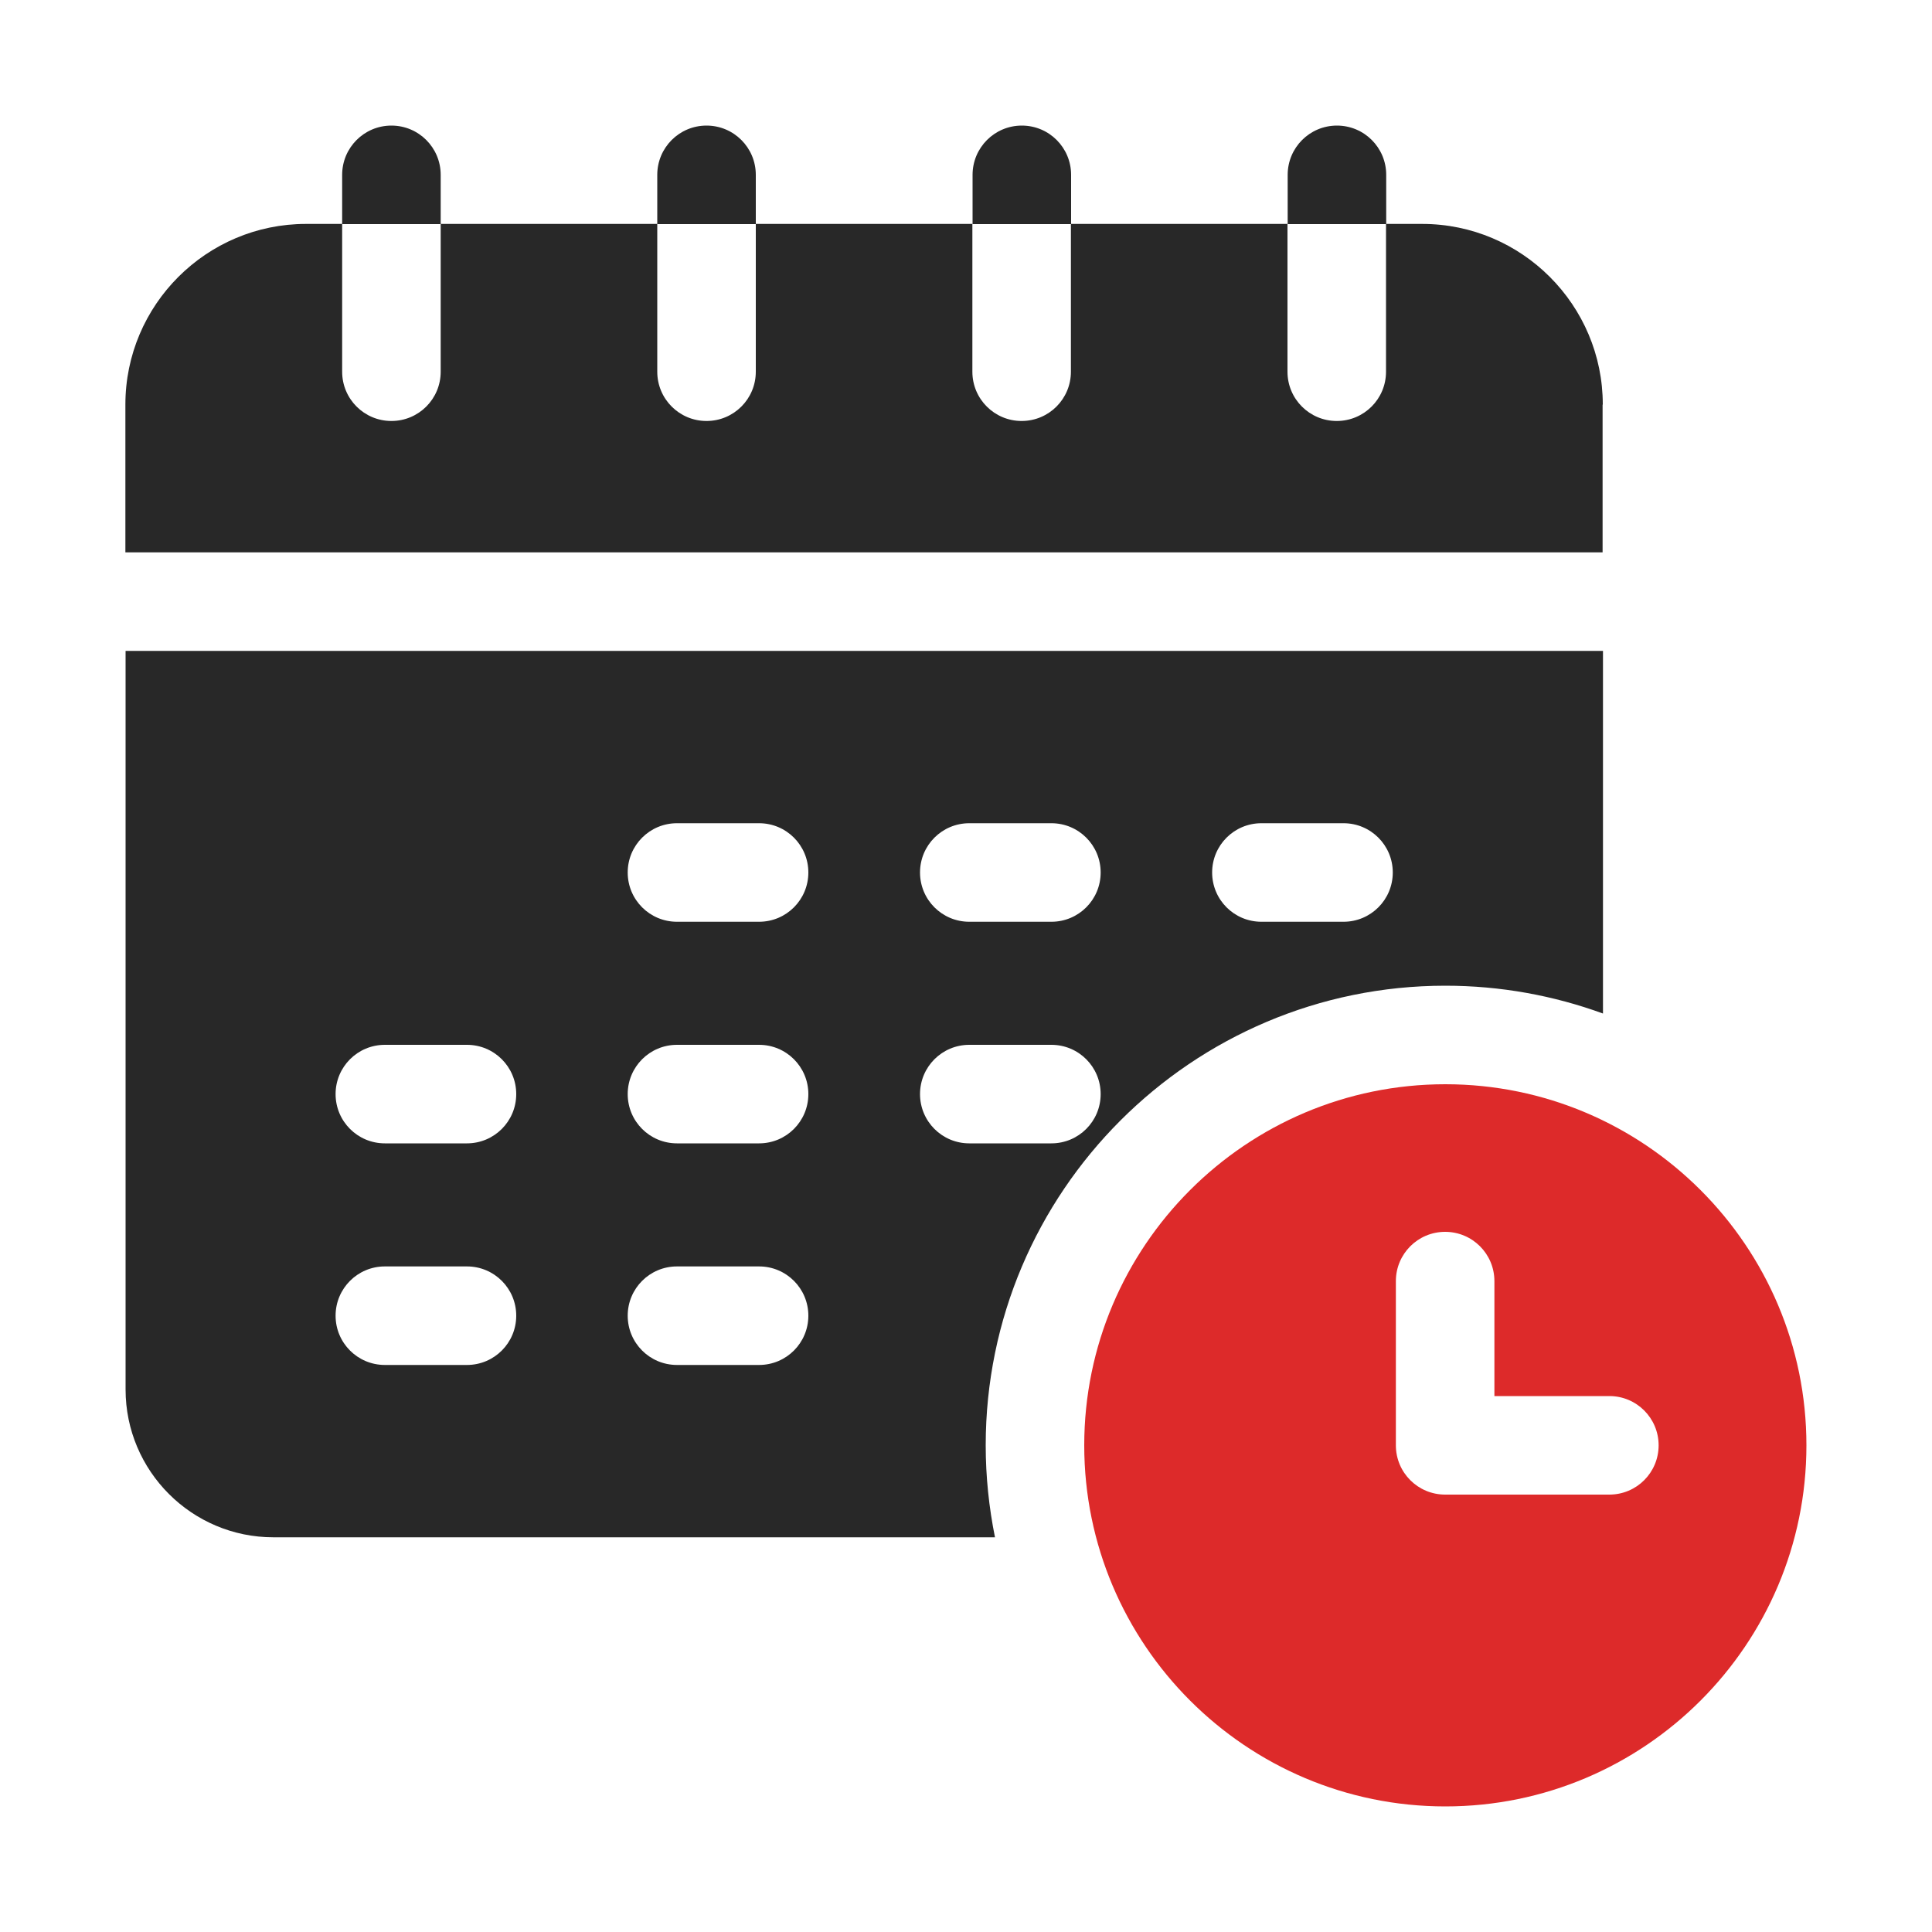
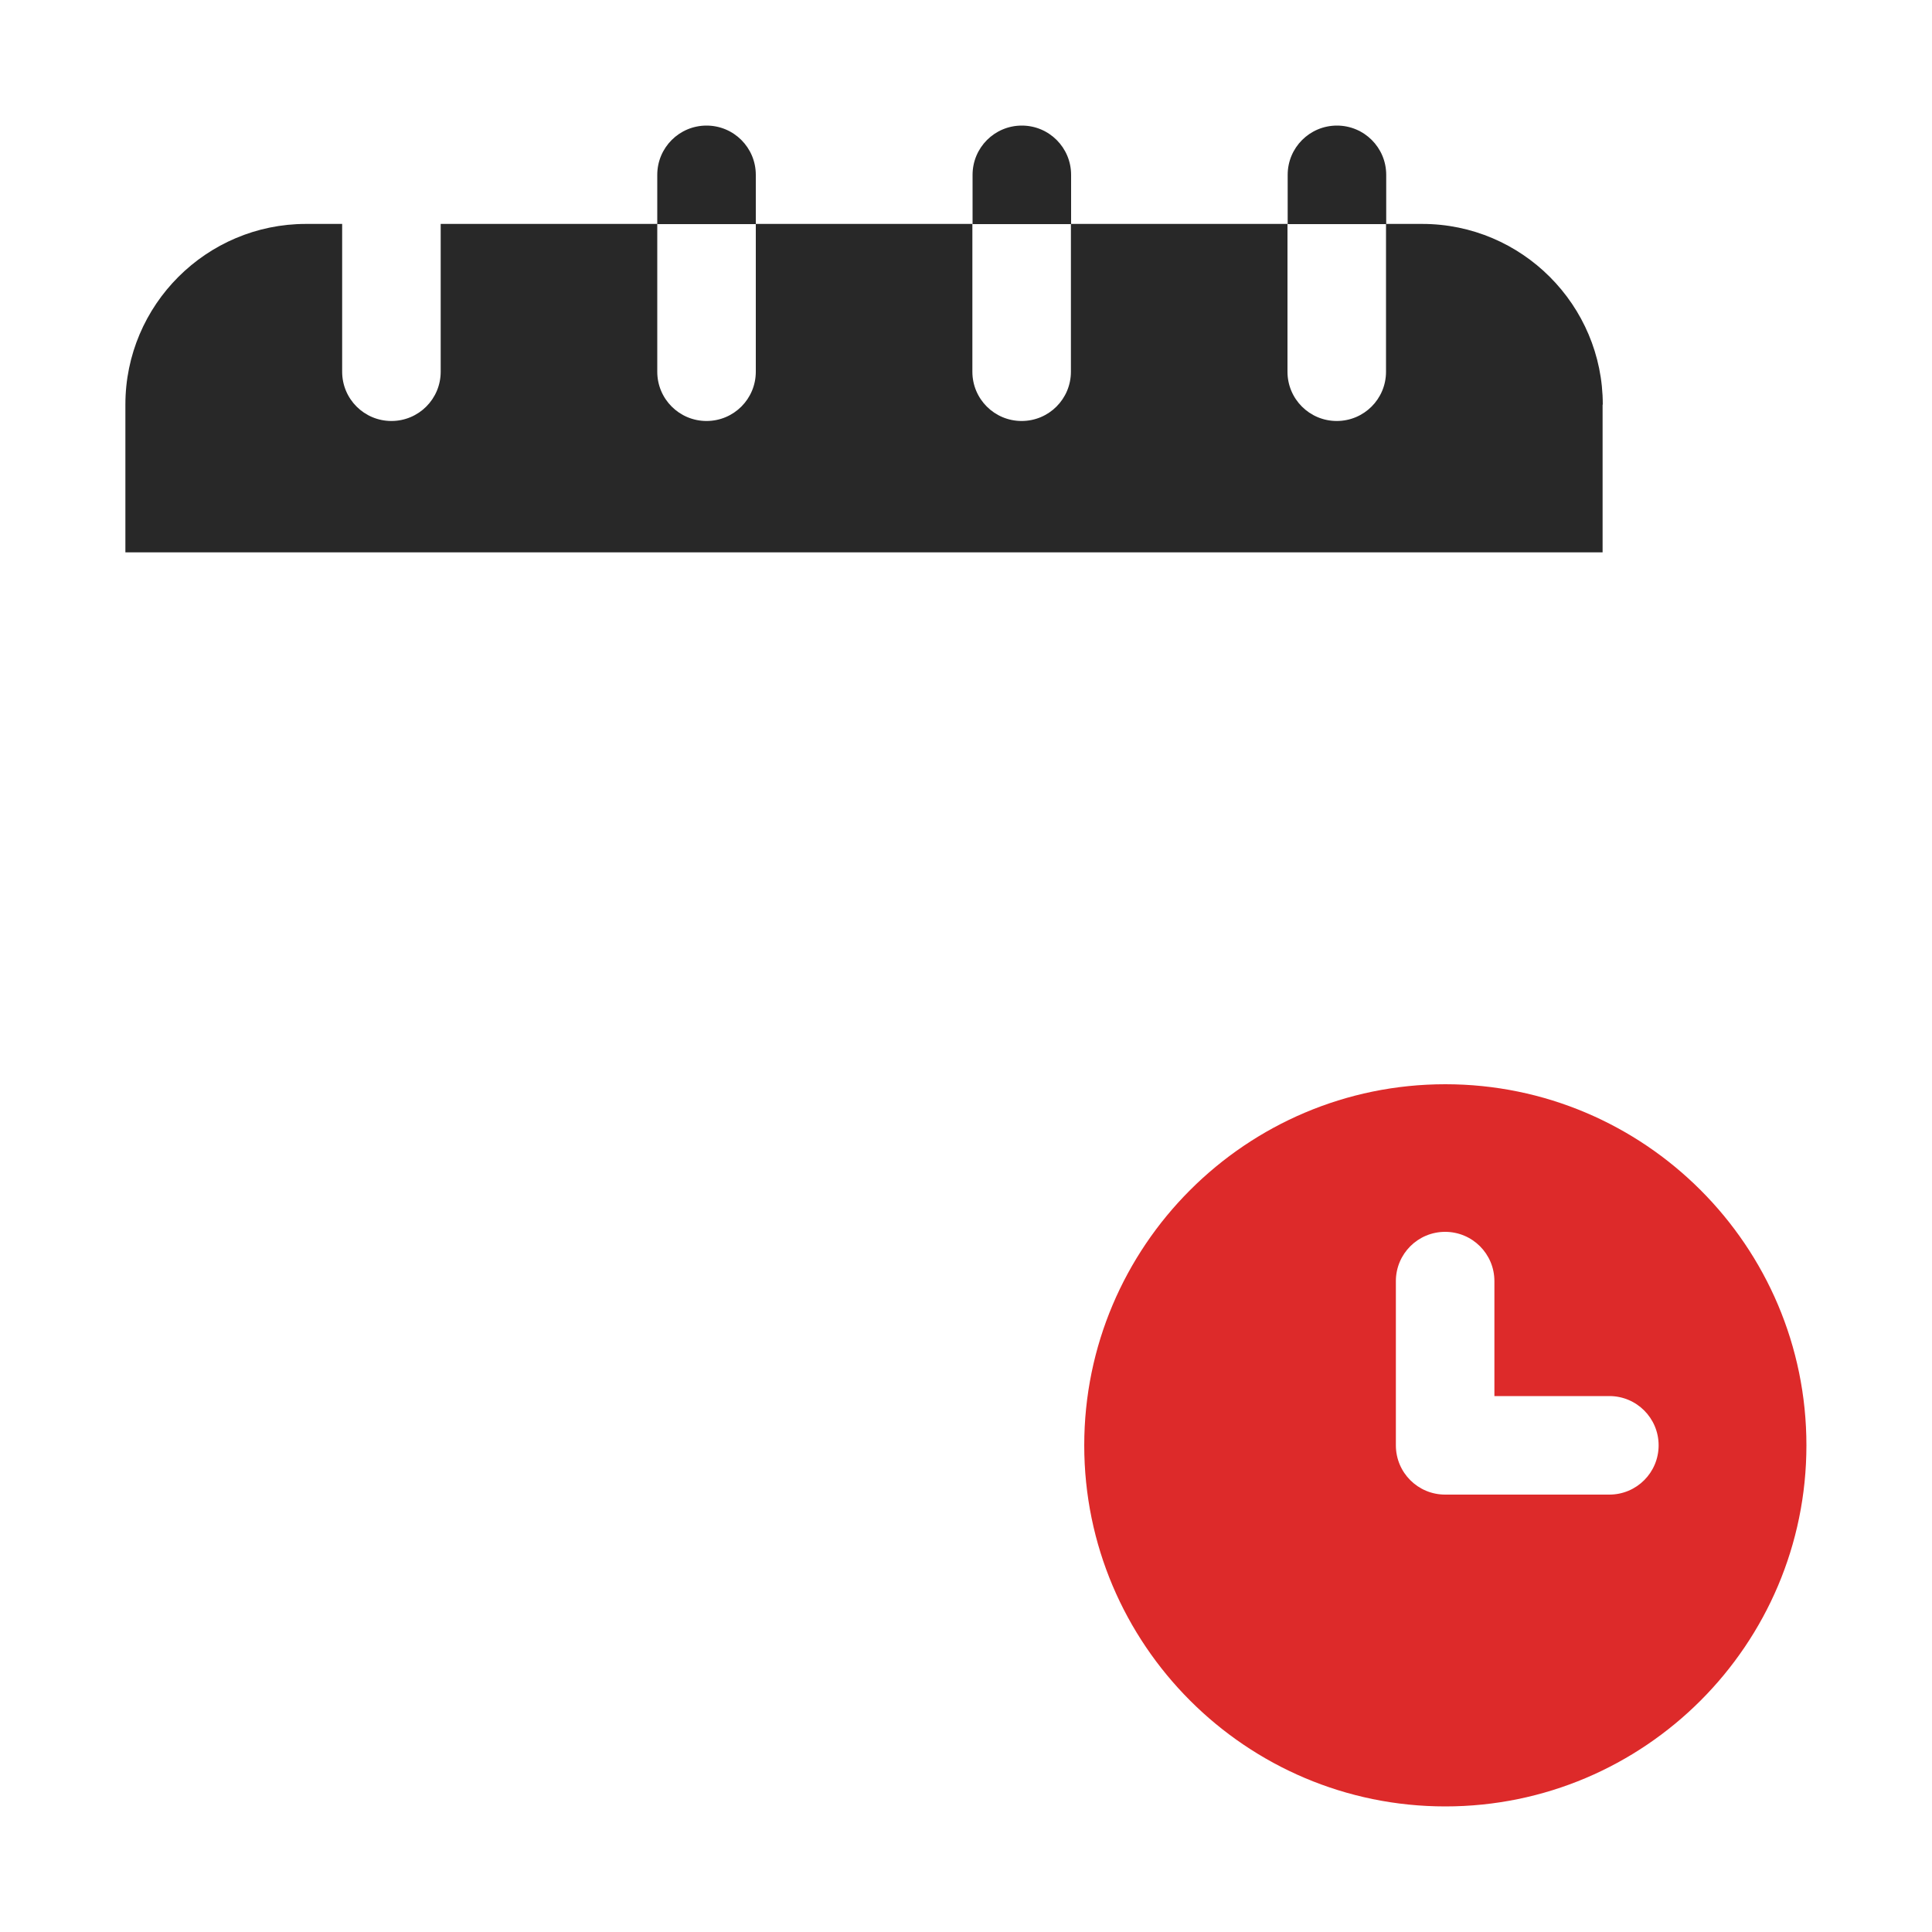
<svg xmlns="http://www.w3.org/2000/svg" id="Layer_1" data-name="Layer 1" viewBox="0 0 100 100">
  <defs>
    <style>
      .cls-1 {
        fill: #dd2a2a;
      }

      .cls-2 {
        fill: #282828;
      }
    </style>
  </defs>
  <path class="cls-2" d="M82.96,20.94c0-5.15-4.19-9.35-9.35-9.35h-1.87v7.65c0,1.41-1.14,2.55-2.55,2.55s-2.55-1.14-2.55-2.55v-7.65h-11.21v7.65c0,1.41-1.14,2.55-2.55,2.55s-2.55-1.14-2.55-2.55v-7.65h-11.21v7.65c0,1.41-1.14,2.55-2.55,2.55s-2.55-1.14-2.55-2.55v-7.65h-11.21v7.65c0,1.41-1.14,2.55-2.55,2.55s-2.55-1.14-2.55-2.55v-7.65h-1.87c-5.15,0-9.35,4.19-9.35,9.35v7.65h76.46v-7.65Z" />
-   <path class="cls-2" d="M22.81,9.05c0-1.41-1.14-2.55-2.55-2.55s-2.55,1.14-2.55,2.55v2.55h5.1v-2.55Z" />
  <path class="cls-2" d="M71.75,9.05c0-1.41-1.14-2.55-2.55-2.55s-2.55,1.14-2.55,2.55v2.55h5.1v-2.55Z" />
  <path class="cls-2" d="M55.44,9.05c0-1.41-1.14-2.55-2.55-2.55s-2.55,1.14-2.55,2.55v2.55h5.1v-2.55Z" />
  <path class="cls-2" d="M39.12,9.05c0-1.41-1.14-2.55-2.55-2.55s-2.55,1.14-2.55,2.55v2.55h5.1v-2.55Z" />
-   <path class="cls-2" d="M74.81,51.02c2.86,0,5.61.51,8.16,1.44v-18.77H6.5v38.23c0,4.22,3.43,7.65,7.65,7.65h37.35c-.31-1.54-.48-3.13-.48-4.76,0-13.12,10.67-23.79,23.79-23.79ZM65.29,42.61h4.25c1.41,0,2.55,1.14,2.55,2.55s-1.14,2.55-2.55,2.55h-4.25c-1.41,0-2.55-1.14-2.55-2.55s1.14-2.55,2.55-2.55ZM50.17,42.61h4.25c1.41,0,2.55,1.14,2.55,2.55s-1.14,2.55-2.55,2.55h-4.25c-1.41,0-2.55-1.14-2.55-2.55s1.14-2.55,2.55-2.55ZM24.17,70.65h-4.25c-1.41,0-2.55-1.14-2.55-2.55s1.14-2.55,2.55-2.55h4.25c1.41,0,2.55,1.14,2.55,2.55s-1.14,2.55-2.55,2.55ZM24.17,59.18h-4.25c-1.41,0-2.55-1.14-2.55-2.55s1.14-2.55,2.55-2.55h4.25c1.41,0,2.55,1.14,2.55,2.55s-1.14,2.55-2.55,2.55ZM39.29,70.65h-4.25c-1.41,0-2.55-1.14-2.55-2.55s1.14-2.55,2.55-2.55h4.25c1.41,0,2.55,1.14,2.55,2.55s-1.14,2.55-2.55,2.55ZM39.29,59.18h-4.25c-1.41,0-2.55-1.14-2.55-2.55s1.14-2.55,2.55-2.55h4.25c1.41,0,2.55,1.14,2.55,2.55s-1.14,2.55-2.55,2.55ZM39.29,47.71h-4.25c-1.41,0-2.55-1.14-2.55-2.55s1.14-2.55,2.55-2.55h4.25c1.41,0,2.55,1.14,2.55,2.55s-1.14,2.55-2.55,2.55ZM47.62,56.63c0-1.41,1.14-2.55,2.55-2.55h4.25c1.41,0,2.55,1.14,2.55,2.55s-1.14,2.55-2.55,2.55h-4.25c-1.41,0-2.55-1.14-2.55-2.55Z" />
  <path class="cls-1" d="M74.81,56.12c-10.31,0-18.69,8.38-18.69,18.69s8.38,18.69,18.69,18.69,18.69-8.38,18.69-18.69-8.38-18.69-18.69-18.69ZM83.3,77.36h-8.5c-1.41,0-2.55-1.14-2.55-2.55v-8.5c0-1.41,1.14-2.55,2.55-2.55s2.55,1.14,2.55,2.55v5.95h5.95c1.41,0,2.55,1.14,2.55,2.55s-1.14,2.55-2.55,2.55Z" />
</svg>